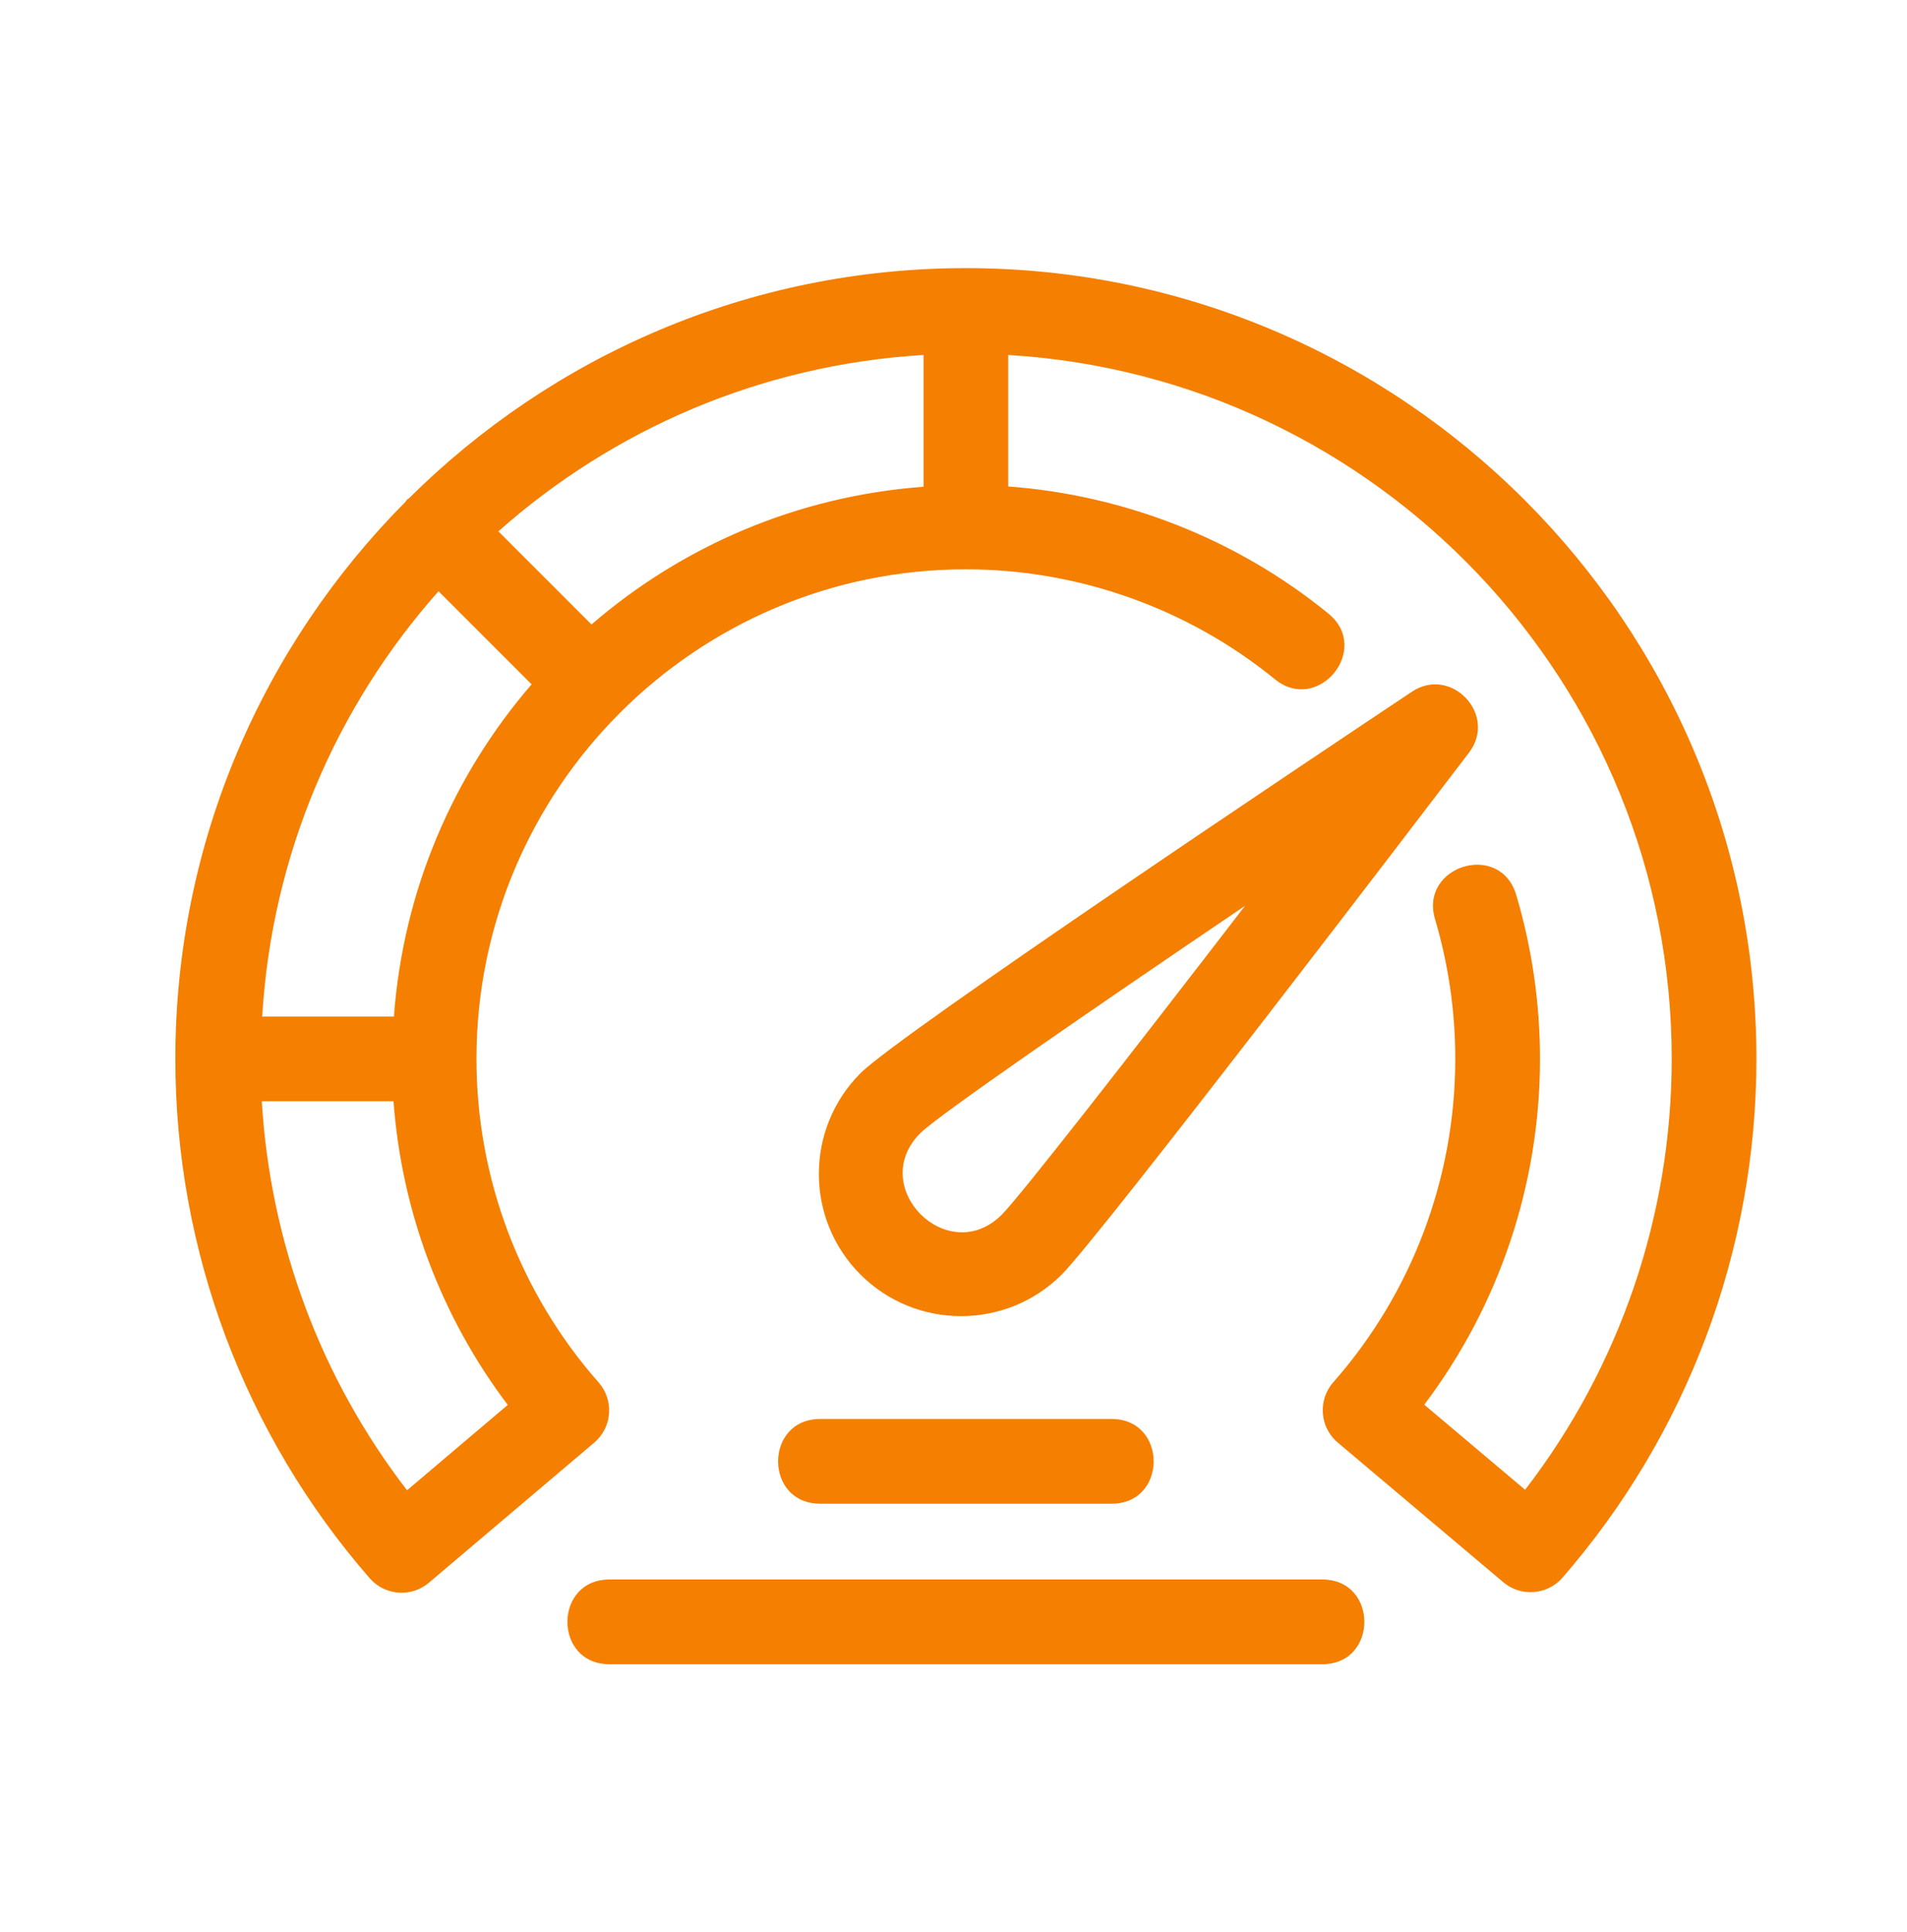
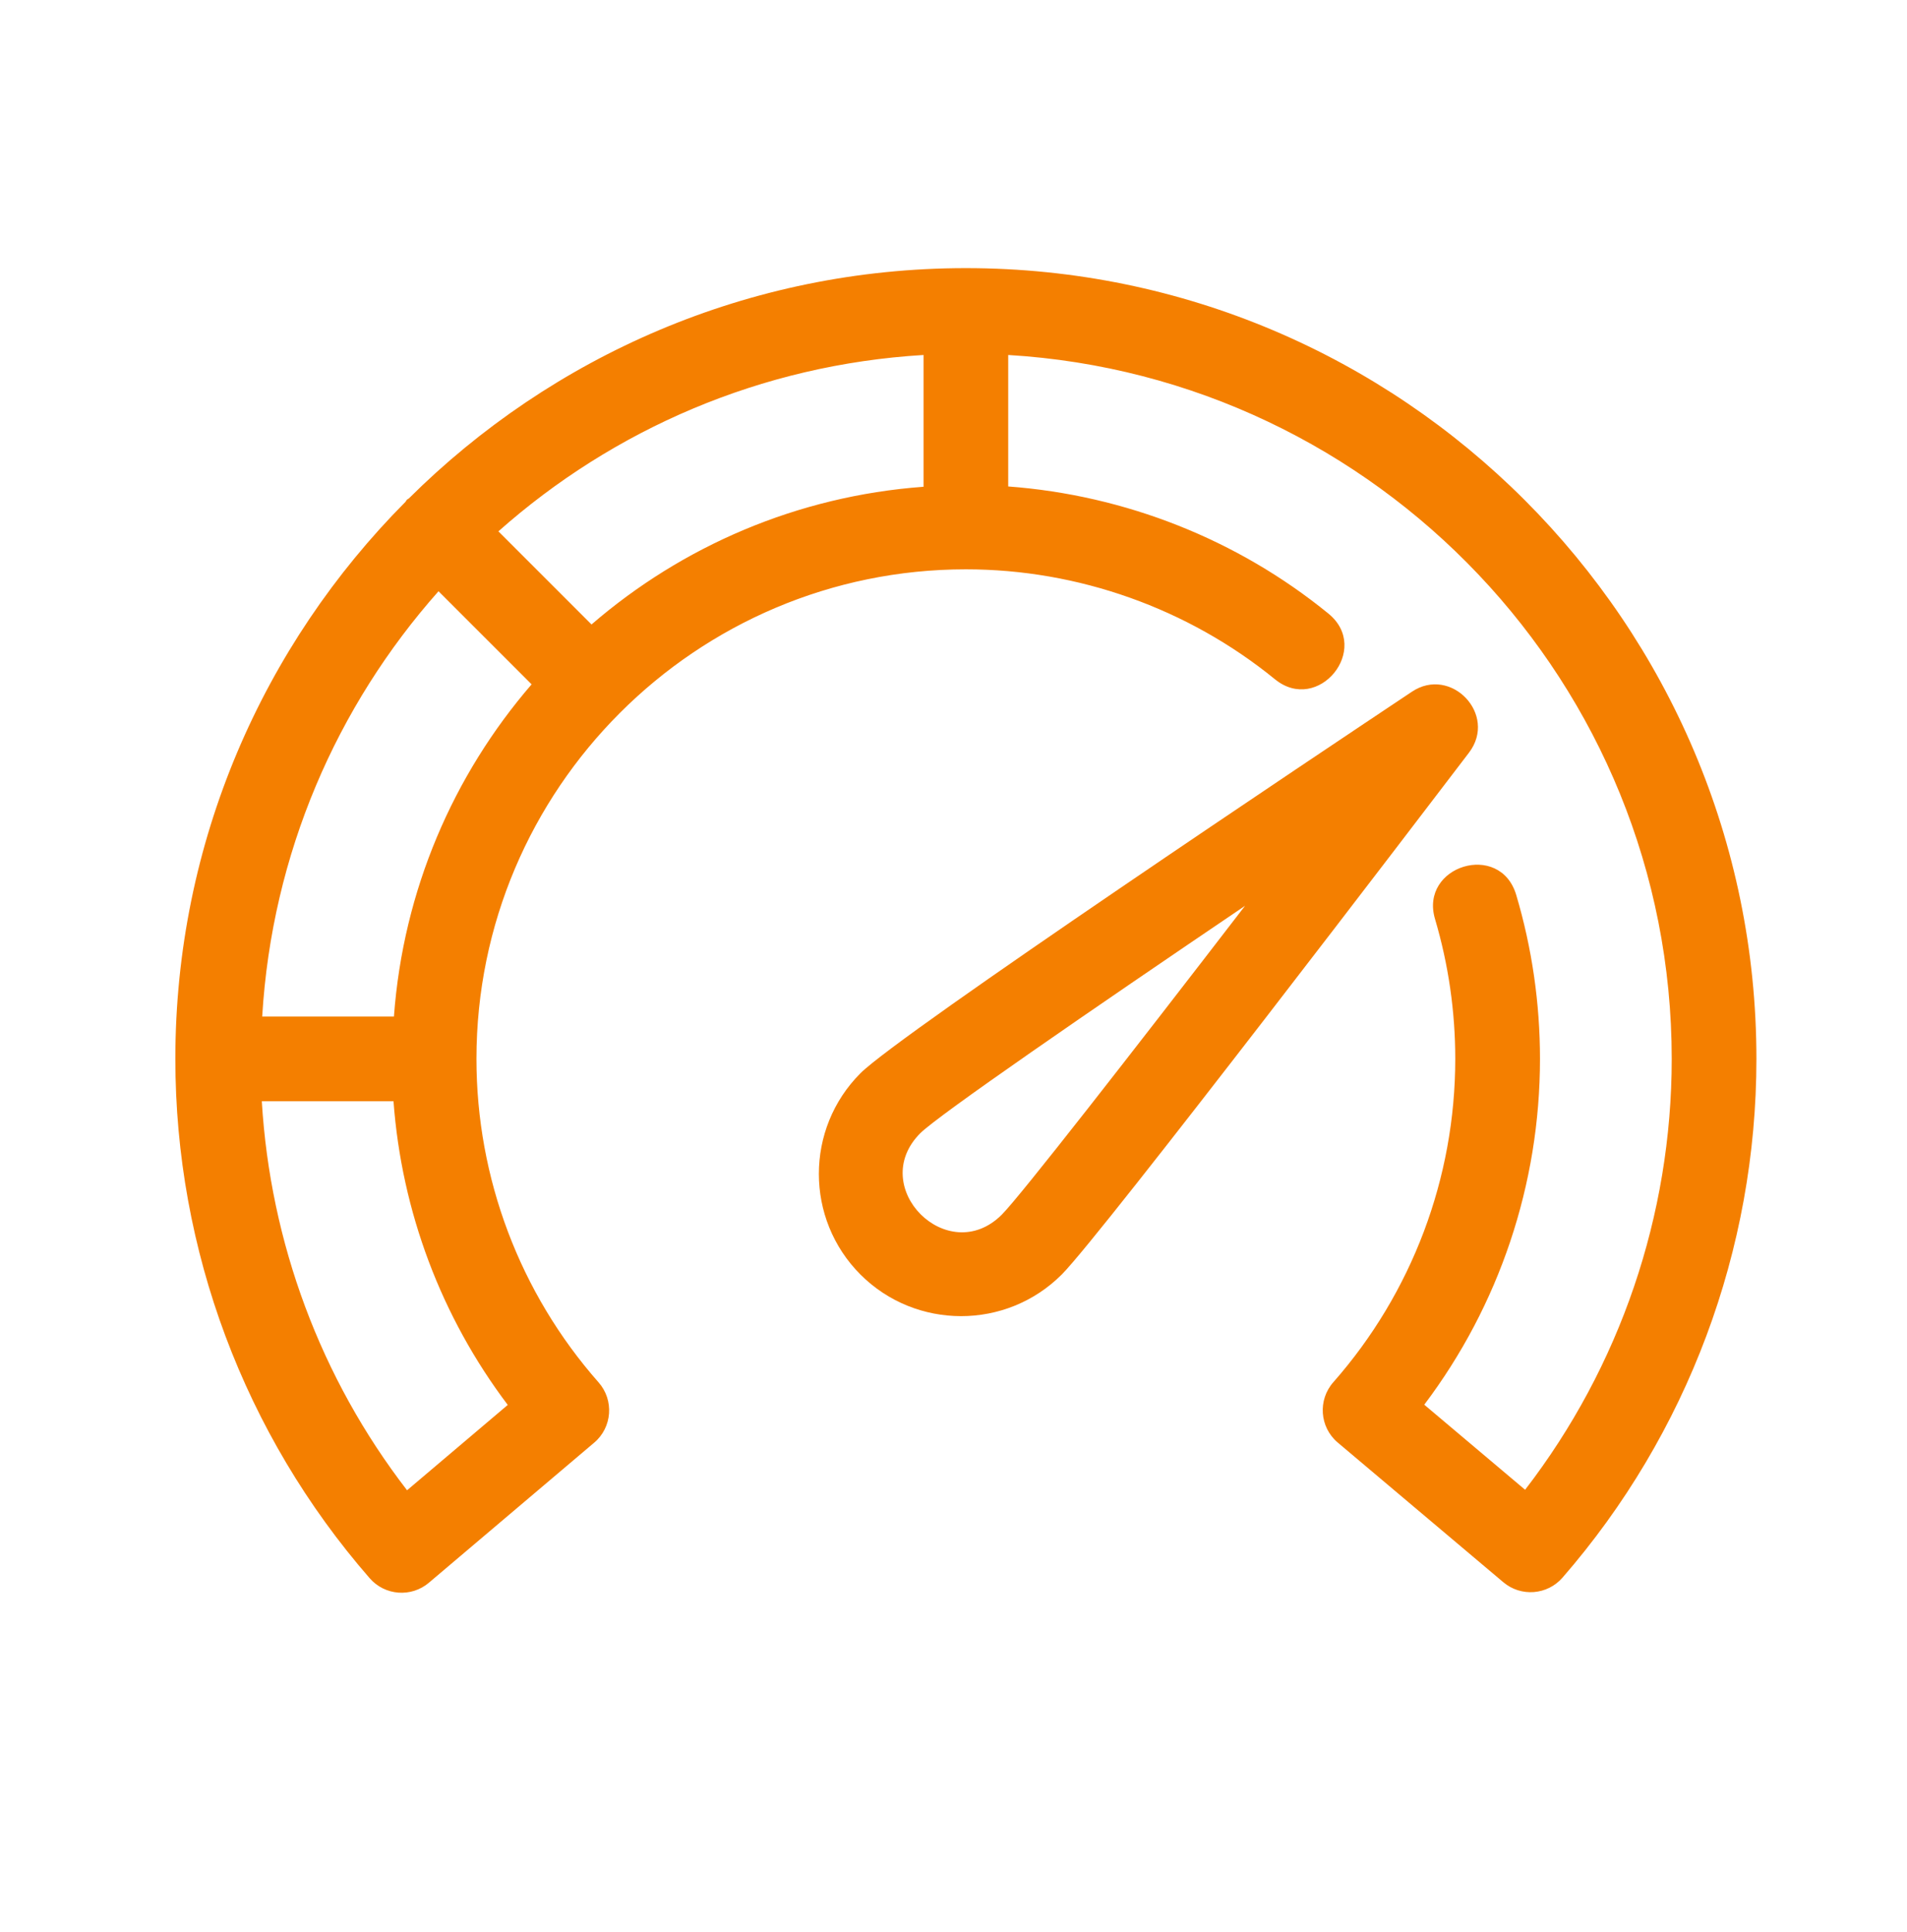
<svg xmlns="http://www.w3.org/2000/svg" width="77" height="78" xml:space="preserve" overflow="hidden">
  <g transform="translate(-388 -462)">
    <g>
      <g>
        <g>
          <g>
            <path d="M427 472.823C418.233 472.823 410.284 476.378 404.509 482.119 404.484 482.141 404.452 482.149 404.429 482.173 404.405 482.196 404.398 482.228 404.376 482.253 398.635 488.027 395.08 495.976 395.08 504.743 395.08 512.454 397.865 519.897 402.926 525.704 403.542 526.413 404.609 526.489 405.319 525.886L411.99 520.235C412.722 519.618 412.802 518.516 412.168 517.799 408.988 514.192 407.238 509.554 407.238 504.742 407.238 493.845 416.102 484.981 426.999 484.981 431.535 484.981 435.968 486.558 439.477 489.417 441.223 490.842 443.391 488.196 441.637 486.767 437.962 483.771 433.425 481.987 428.709 481.636L428.709 476.329C443.628 477.221 455.5 489.605 455.5 504.743 455.5 511.053 453.409 517.167 449.58 522.135L445.508 518.701C448.533 514.694 450.181 509.802 450.181 504.743 450.181 502.494 449.858 500.267 449.221 498.123 448.569 495.94 445.305 496.95 445.943 499.098 446.484 500.924 446.76 502.823 446.76 504.743 446.76 509.552 445.012 514.188 441.837 517.793 441.207 518.505 441.277 519.608 442.017 520.231L448.699 525.866C449.412 526.47 450.48 526.385 451.09 525.682 456.139 519.879 458.92 512.443 458.92 504.743 458.92 487.142 444.601 472.823 427 472.823ZM411.884 487.207 408.124 483.448C412.756 479.337 418.721 476.722 425.29 476.329L425.29 481.648C420.185 482.024 415.541 484.05 411.884 487.207ZM408.502 518.71 404.436 522.155C400.945 517.633 398.913 512.159 398.571 506.453L403.889 506.453C404.217 510.9 405.814 515.154 408.502 518.71ZM403.906 503.033 398.587 503.033C398.98 496.464 401.595 490.498 405.706 485.866L409.465 489.624C406.307 493.282 404.281 497.927 403.906 503.033Z" fill="#F47F00" fill-rule="nonzero" fill-opacity="1" />
            <path d="M430.87 513.447C432.48 511.835 445.799 494.369 447.313 492.383 448.484 490.846 446.584 488.86 445.004 489.925 441.571 492.212 424.357 503.708 422.743 505.322 420.504 507.562 420.504 511.207 422.743 513.447 424.978 515.682 428.625 515.691 430.87 513.447ZM425.161 507.74C425.909 507.002 431.992 502.813 438.271 498.564 433.648 504.571 429.198 510.28 428.452 511.028 426.276 513.205 422.984 509.916 425.161 507.74Z" fill="#F47F00" fill-rule="nonzero" fill-opacity="1" />
-             <path d="M421.115 522.698 432.885 522.698C435.148 522.698 435.148 519.278 432.885 519.278L421.115 519.278C418.852 519.278 418.852 522.698 421.115 522.698Z" fill="#F47F00" fill-rule="nonzero" fill-opacity="1" />
-             <path d="M441.393 525.757 412.608 525.757C410.345 525.757 410.345 529.177 412.608 529.177L441.393 529.177C443.655 529.177 443.655 525.757 441.393 525.757Z" fill="#F47F00" fill-rule="nonzero" fill-opacity="1" />
          </g>
        </g>
      </g>
    </g>
  </g>
</svg>